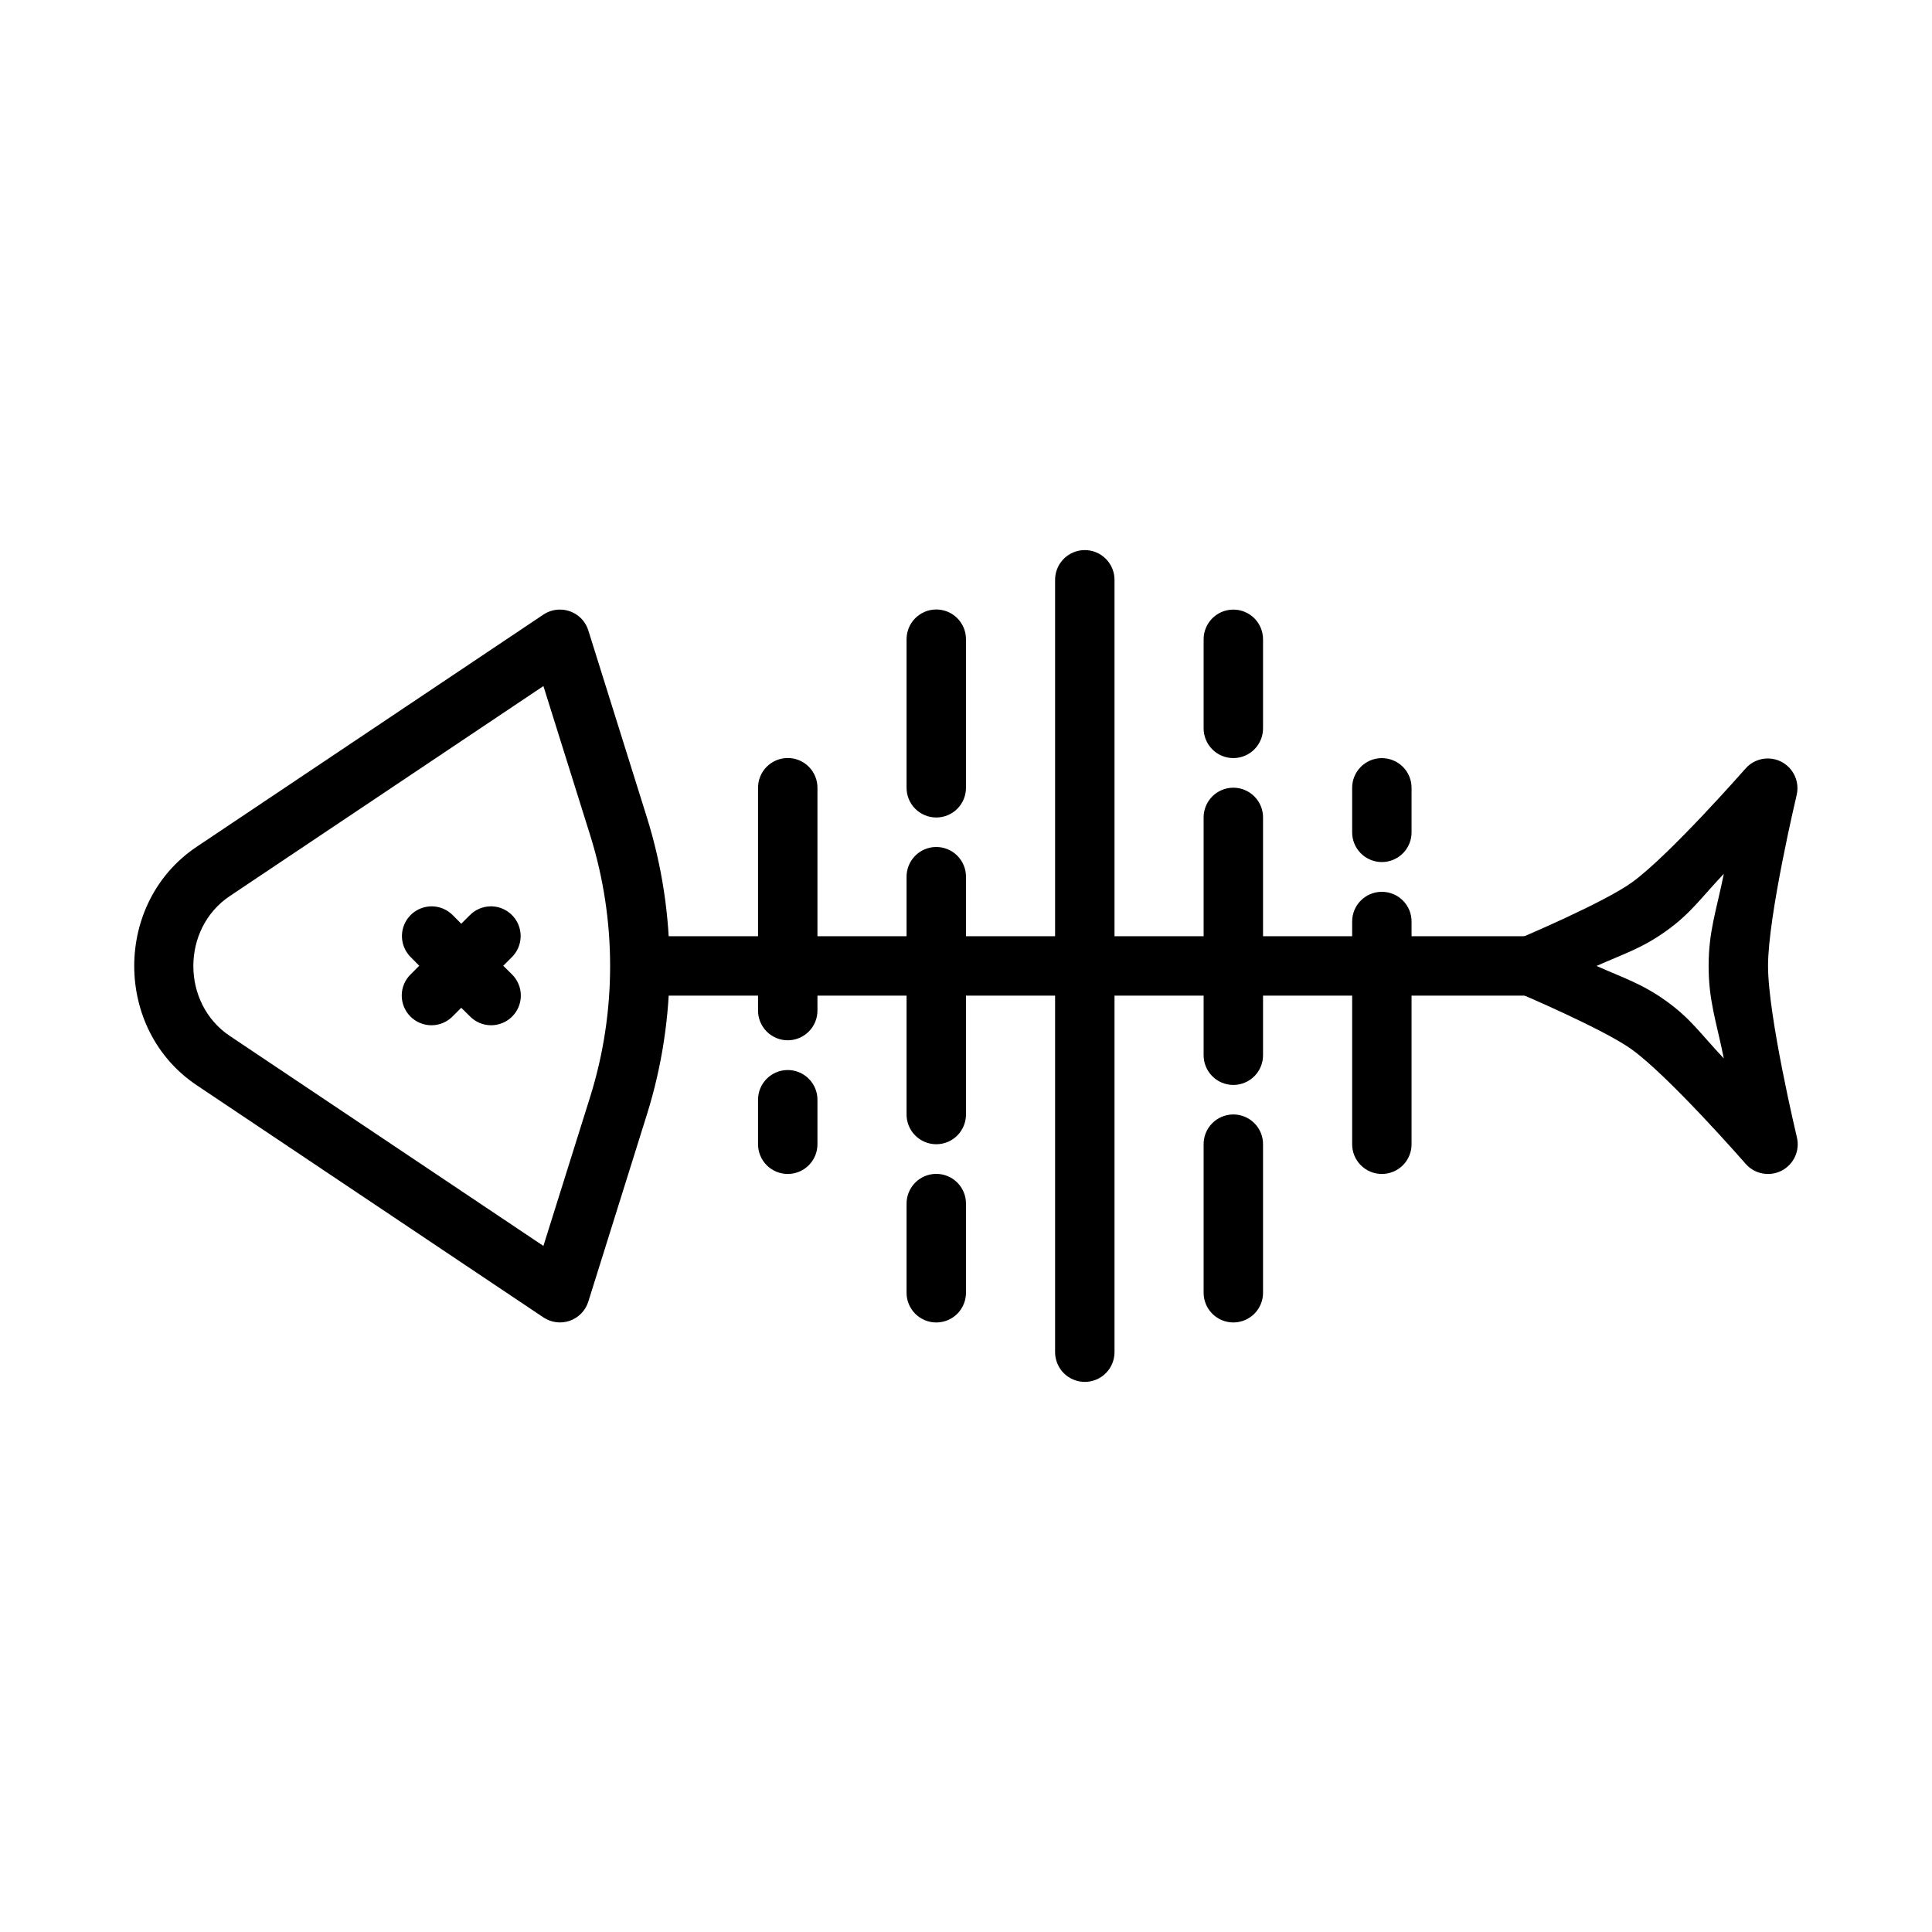
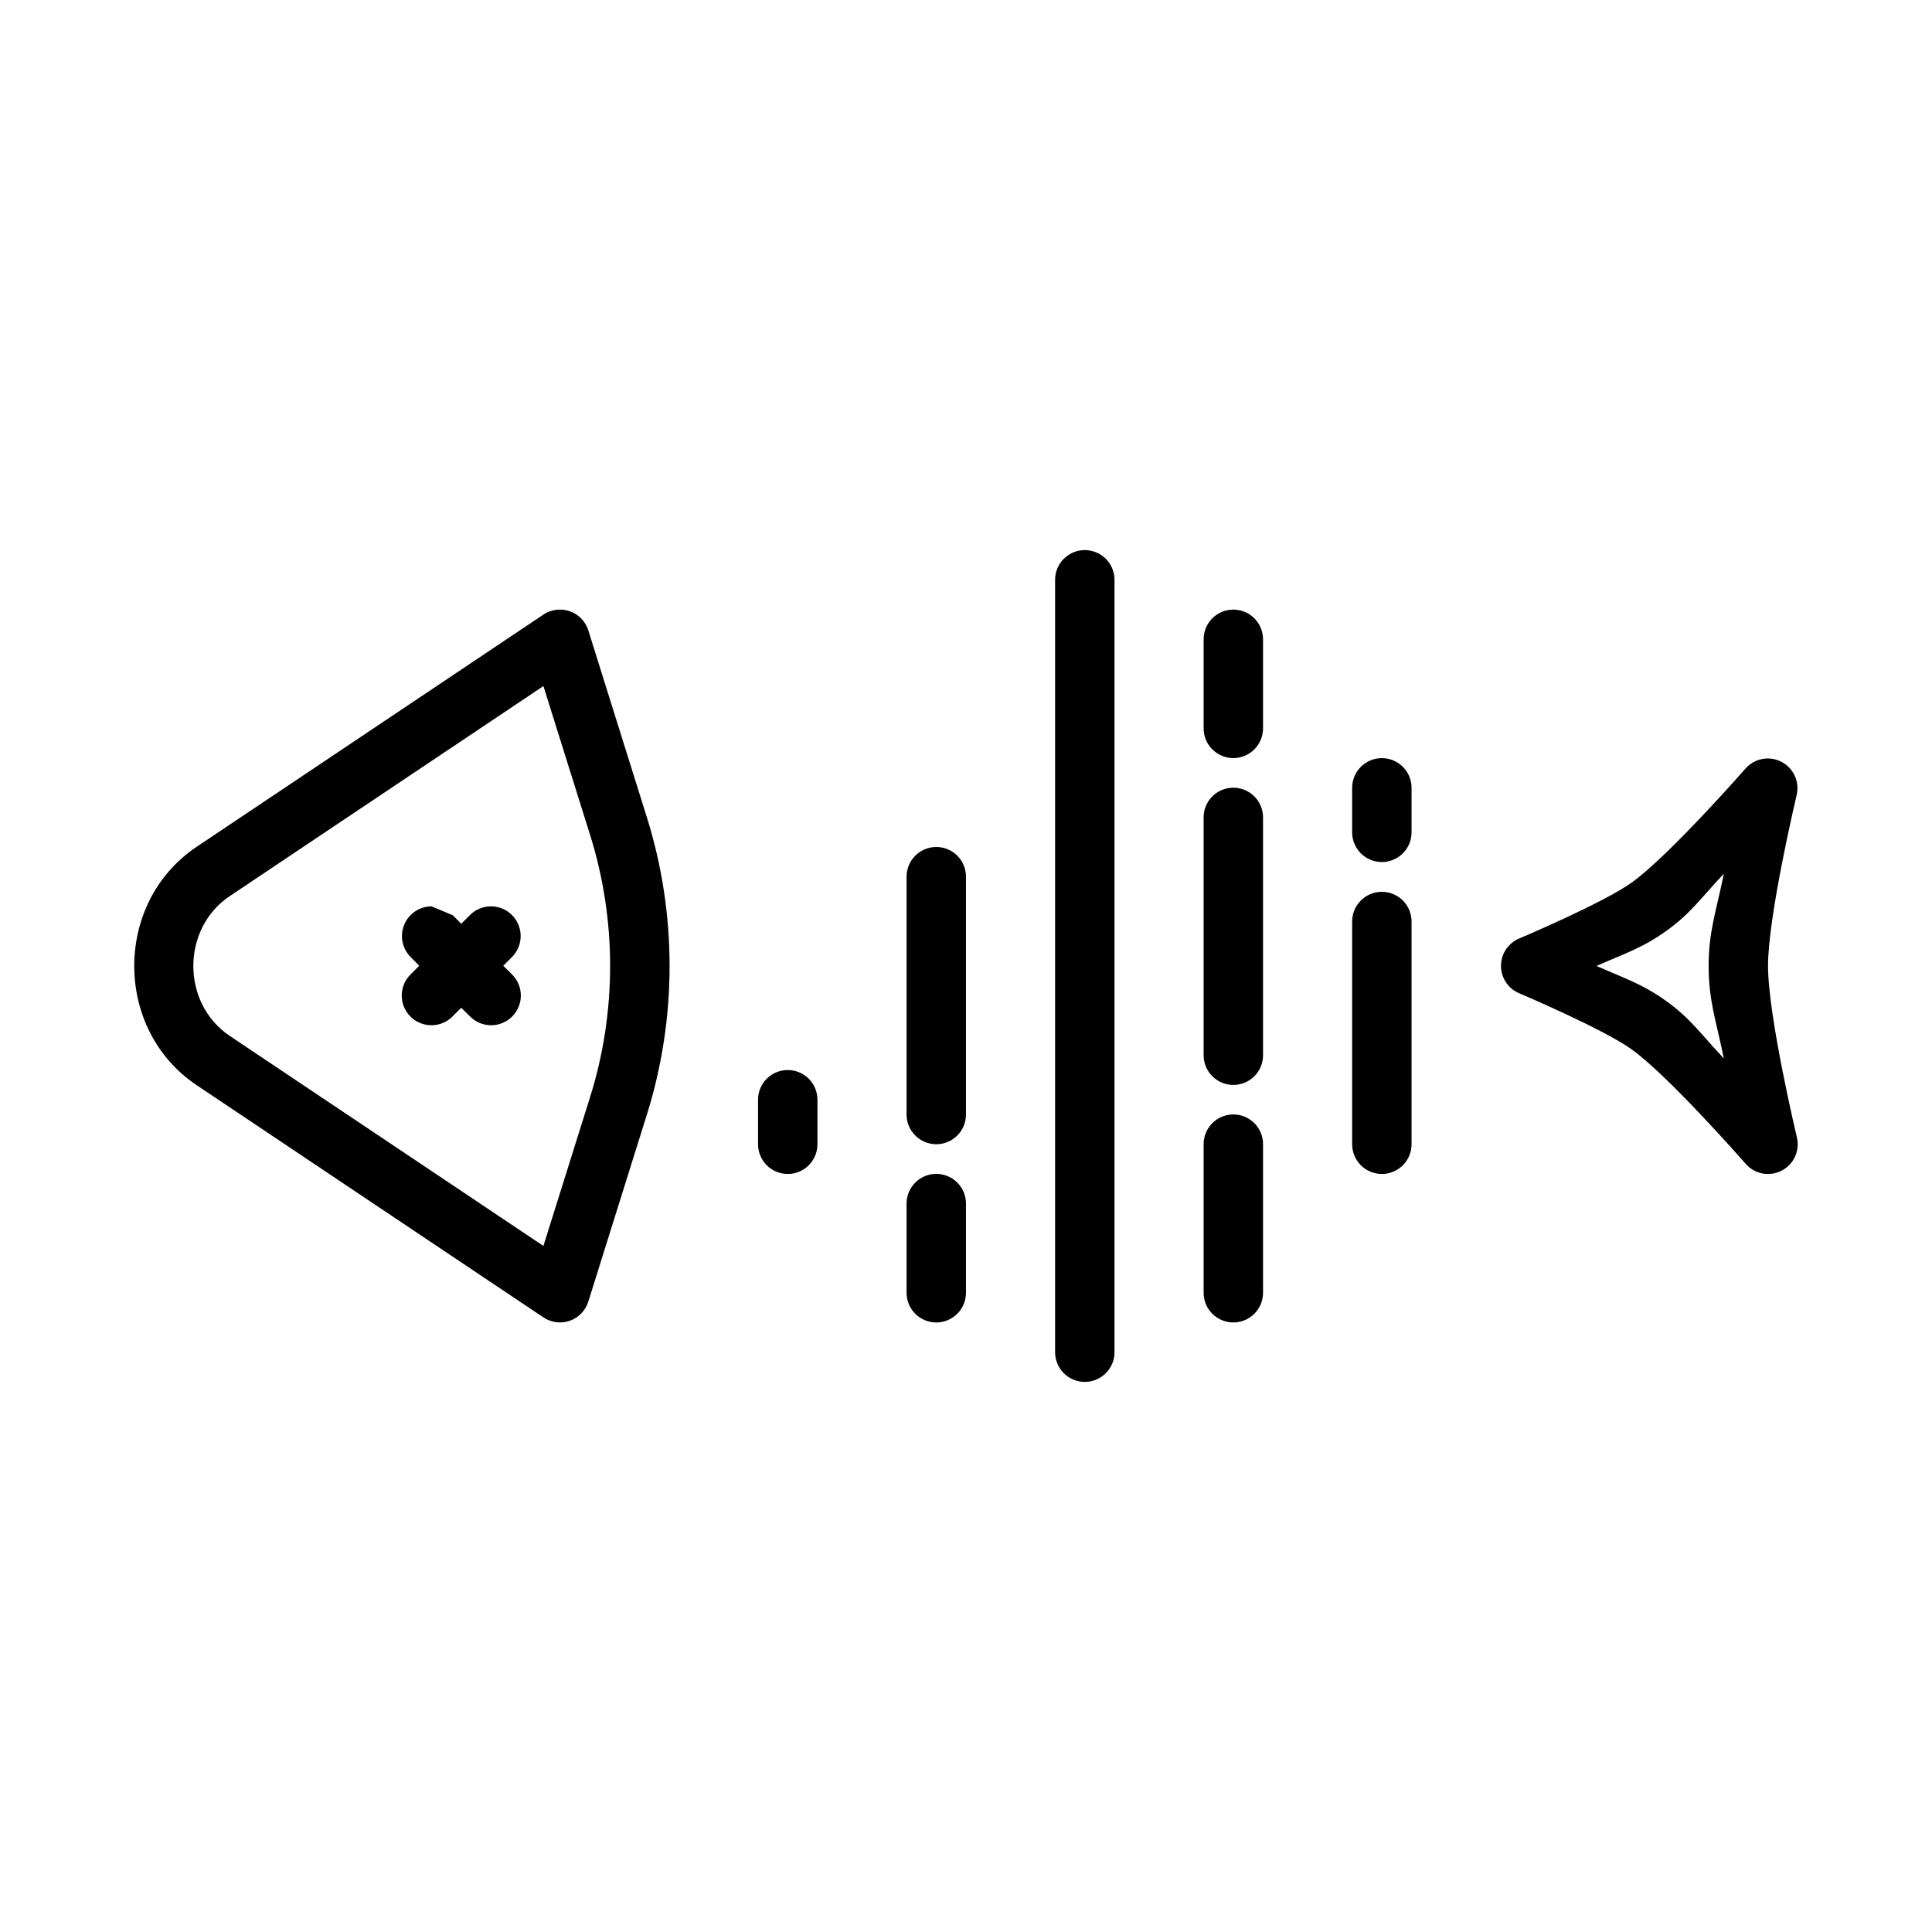
<svg xmlns="http://www.w3.org/2000/svg" fill="#000000" width="800px" height="800px" version="1.1" viewBox="144 144 512 512">
  <g fill-rule="evenodd">
-     <path d="m313.41 392.11v15.742h244.03v-15.742z" />
    <path d="m612.61 345c-2.336-0.035-4.566 0.969-6.09 2.738 0 0-20.098 22.945-30.074 30.133-7.453 5.375-29.734 14.793-29.734 14.793-2.981 1.199-4.934 4.09-4.934 7.305 0 3.211 1.953 6.102 4.934 7.301 0 0 22.277 9.465 29.734 14.852 10 7.223 30.105 30.227 30.105 30.227v0.004c2.375 2.785 6.356 3.566 9.605 1.883 3.25-1.68 4.918-5.379 4.016-8.926 0 0-7.621-31.945-7.625-45.324-0.004-13.34 7.566-45.203 7.566-45.203 0.578-2.332 0.066-4.797-1.395-6.703-1.461-1.902-3.711-3.035-6.109-3.078zm-11.777 30.566c-2.008 9.93-4.031 15.227-4.027 24.449 0.004 9.234 2.008 14.527 4.027 24.477-6.195-6.543-8.668-10.441-15.16-15.129-6.481-4.68-11.383-6.168-18.574-9.379 7.191-3.199 12.09-4.676 18.574-9.348 6.488-4.676 8.973-8.543 15.16-15.07z" />
    <path d="m292.13 305.55c-1.473 0.047-2.898 0.504-4.121 1.32l-91.883 61.531c-22.07 14.785-22.07 48.406 0 63.191l91.883 61.531c2.059 1.383 4.652 1.715 6.996 0.891s4.16-2.703 4.902-5.074l15.527-49.57c8.016-25.594 8.016-53.16 0-78.75l-15.527-49.57v0.004c-1.062-3.375-4.242-5.625-7.777-5.504zm-4.121 20.266 12.391 39.516c7.051 22.508 7.051 46.832 0 69.34l-12.391 39.512-83.117-55.656c-12.871-8.621-12.871-28.434 0-37.055z" />
    <path d="m431.36 289.78c-2.086 0.031-4.078 0.891-5.531 2.391s-2.25 3.516-2.219 5.602v204.46c-0.027 2.106 0.789 4.137 2.266 5.637 1.48 1.5 3.5 2.348 5.609 2.348 2.106 0 4.125-0.848 5.606-2.348s2.293-3.531 2.266-5.637v-204.46c0.031-2.129-0.801-4.184-2.305-5.688-1.508-1.508-3.562-2.34-5.691-2.305z" />
-     <path d="m258.36 384.19c-3.191 0.016-6.062 1.957-7.262 4.918-1.199 2.957-0.492 6.348 1.789 8.582l2.215 2.246-2.215 2.215c-1.527 1.465-2.398 3.481-2.422 5.598-0.02 2.117 0.812 4.152 2.309 5.648 1.496 1.496 3.531 2.324 5.644 2.305 2.117-0.023 4.133-0.895 5.602-2.422l2.211-2.211 2.246 2.211c1.465 1.527 3.484 2.398 5.598 2.422 2.117 0.02 4.152-0.809 5.648-2.305 1.496-1.496 2.328-3.531 2.305-5.648-0.02-2.117-0.895-4.133-2.418-5.598l-2.246-2.215 2.246-2.246c2.316-2.266 3.008-5.719 1.742-8.699-1.262-2.984-4.223-4.887-7.465-4.801-2.043 0.059-3.981 0.906-5.41 2.371l-2.246 2.242-2.211-2.242c-1.488-1.523-3.531-2.379-5.66-2.371z" />
-     <path d="m392 305.52c-2.09 0.031-4.078 0.895-5.531 2.394-1.453 1.496-2.25 3.512-2.219 5.602v39.145c-0.031 2.109 0.785 4.141 2.266 5.641s3.5 2.344 5.606 2.344c2.109 0 4.129-0.844 5.609-2.344 1.477-1.5 2.293-3.531 2.266-5.641v-39.145c0.031-2.133-0.801-4.184-2.305-5.691-1.508-1.508-3.562-2.336-5.691-2.305z" />
+     <path d="m258.36 384.19c-3.191 0.016-6.062 1.957-7.262 4.918-1.199 2.957-0.492 6.348 1.789 8.582l2.215 2.246-2.215 2.215c-1.527 1.465-2.398 3.481-2.422 5.598-0.02 2.117 0.812 4.152 2.309 5.648 1.496 1.496 3.531 2.324 5.644 2.305 2.117-0.023 4.133-0.895 5.602-2.422l2.211-2.211 2.246 2.211c1.465 1.527 3.484 2.398 5.598 2.422 2.117 0.02 4.152-0.809 5.648-2.305 1.496-1.496 2.328-3.531 2.305-5.648-0.02-2.117-0.895-4.133-2.418-5.598l-2.246-2.215 2.246-2.246c2.316-2.266 3.008-5.719 1.742-8.699-1.262-2.984-4.223-4.887-7.465-4.801-2.043 0.059-3.981 0.906-5.41 2.371l-2.246 2.242-2.211-2.242z" />
    <path d="m392 368.46c-2.09 0.035-4.078 0.895-5.531 2.394s-2.25 3.516-2.219 5.602v62.793c-0.031 2.106 0.785 4.137 2.266 5.637 1.48 1.504 3.5 2.348 5.606 2.348 2.109 0 4.129-0.844 5.609-2.348 1.477-1.5 2.293-3.531 2.266-5.637v-62.793c0.031-2.129-0.801-4.184-2.305-5.691-1.508-1.504-3.562-2.336-5.691-2.305z" />
    <path d="m392 455.09c-2.09 0.031-4.078 0.891-5.531 2.391s-2.25 3.516-2.219 5.602v23.402c-0.031 2.109 0.785 4.141 2.266 5.641s3.5 2.344 5.606 2.344c2.109 0 4.129-0.844 5.609-2.344 1.477-1.5 2.293-3.531 2.266-5.641v-23.402c0.031-2.129-0.801-4.184-2.305-5.688-1.508-1.508-3.562-2.34-5.691-2.305z" />
    <path d="m470.72 439.34c-2.086 0.035-4.074 0.895-5.527 2.394-1.457 1.496-2.254 3.512-2.219 5.602v39.145c-0.031 2.109 0.785 4.141 2.266 5.641 1.477 1.5 3.496 2.344 5.606 2.344 2.106 0 4.125-0.844 5.606-2.344s2.297-3.531 2.266-5.641v-39.145c0.035-2.133-0.797-4.184-2.305-5.691-1.508-1.504-3.559-2.336-5.691-2.305z" />
    <path d="m470.72 352.75c-2.086 0.031-4.074 0.891-5.527 2.391-1.457 1.5-2.254 3.516-2.219 5.602v62.793c-0.031 2.106 0.785 4.137 2.266 5.641 1.477 1.5 3.496 2.344 5.606 2.344 2.106 0 4.125-0.844 5.606-2.344 1.48-1.504 2.297-3.535 2.266-5.641v-62.793c0.035-2.129-0.797-4.184-2.305-5.688-1.508-1.508-3.559-2.34-5.691-2.305z" />
    <path d="m470.72 305.55c-4.336 0.07-7.797 3.629-7.746 7.965v23.402c-0.031 2.106 0.785 4.137 2.266 5.637 1.477 1.5 3.496 2.348 5.606 2.348 2.106 0 4.125-0.848 5.606-2.348s2.297-3.531 2.266-5.637v-23.402c0.023-2.125-0.812-4.172-2.316-5.672-1.504-1.496-3.555-2.324-5.68-2.293z" />
-     <path d="m352.64 344.88c-2.09 0.035-4.078 0.895-5.531 2.394s-2.25 3.516-2.219 5.602v58.824c-0.031 2.109 0.785 4.141 2.266 5.641 1.48 1.5 3.5 2.348 5.606 2.348 2.109 0 4.129-0.848 5.606-2.348 1.48-1.5 2.297-3.531 2.266-5.641v-58.824c0.035-2.129-0.797-4.184-2.305-5.691-1.504-1.504-3.559-2.336-5.688-2.305z" />
    <path d="m352.64 427.57c-4.336 0.07-7.801 3.629-7.75 7.965v11.594c-0.031 2.106 0.785 4.137 2.266 5.641 1.48 1.5 3.5 2.344 5.606 2.344 2.109 0 4.129-0.844 5.606-2.344 1.48-1.504 2.297-3.535 2.266-5.641v-11.594c0.027-2.125-0.809-4.168-2.316-5.668-1.504-1.5-3.551-2.328-5.676-2.297z" />
    <path d="m510.08 380.34c-4.332 0.066-7.797 3.629-7.746 7.965v58.824c-0.031 2.106 0.785 4.137 2.266 5.641 1.477 1.5 3.496 2.344 5.606 2.344 2.106 0 4.125-0.844 5.606-2.344 1.48-1.504 2.297-3.535 2.266-5.641v-58.824c0.027-2.125-0.809-4.172-2.316-5.672-1.504-1.5-3.555-2.328-5.68-2.293z" />
    <path d="m510.08 344.91c-4.332 0.07-7.797 3.629-7.746 7.965v11.594c-0.031 2.106 0.785 4.137 2.266 5.641 1.477 1.5 3.496 2.344 5.606 2.344 2.106 0 4.125-0.844 5.606-2.344 1.48-1.504 2.297-3.535 2.266-5.641v-11.594c0.027-2.125-0.809-4.168-2.316-5.668-1.504-1.5-3.555-2.328-5.68-2.297z" />
  </g>
</svg>